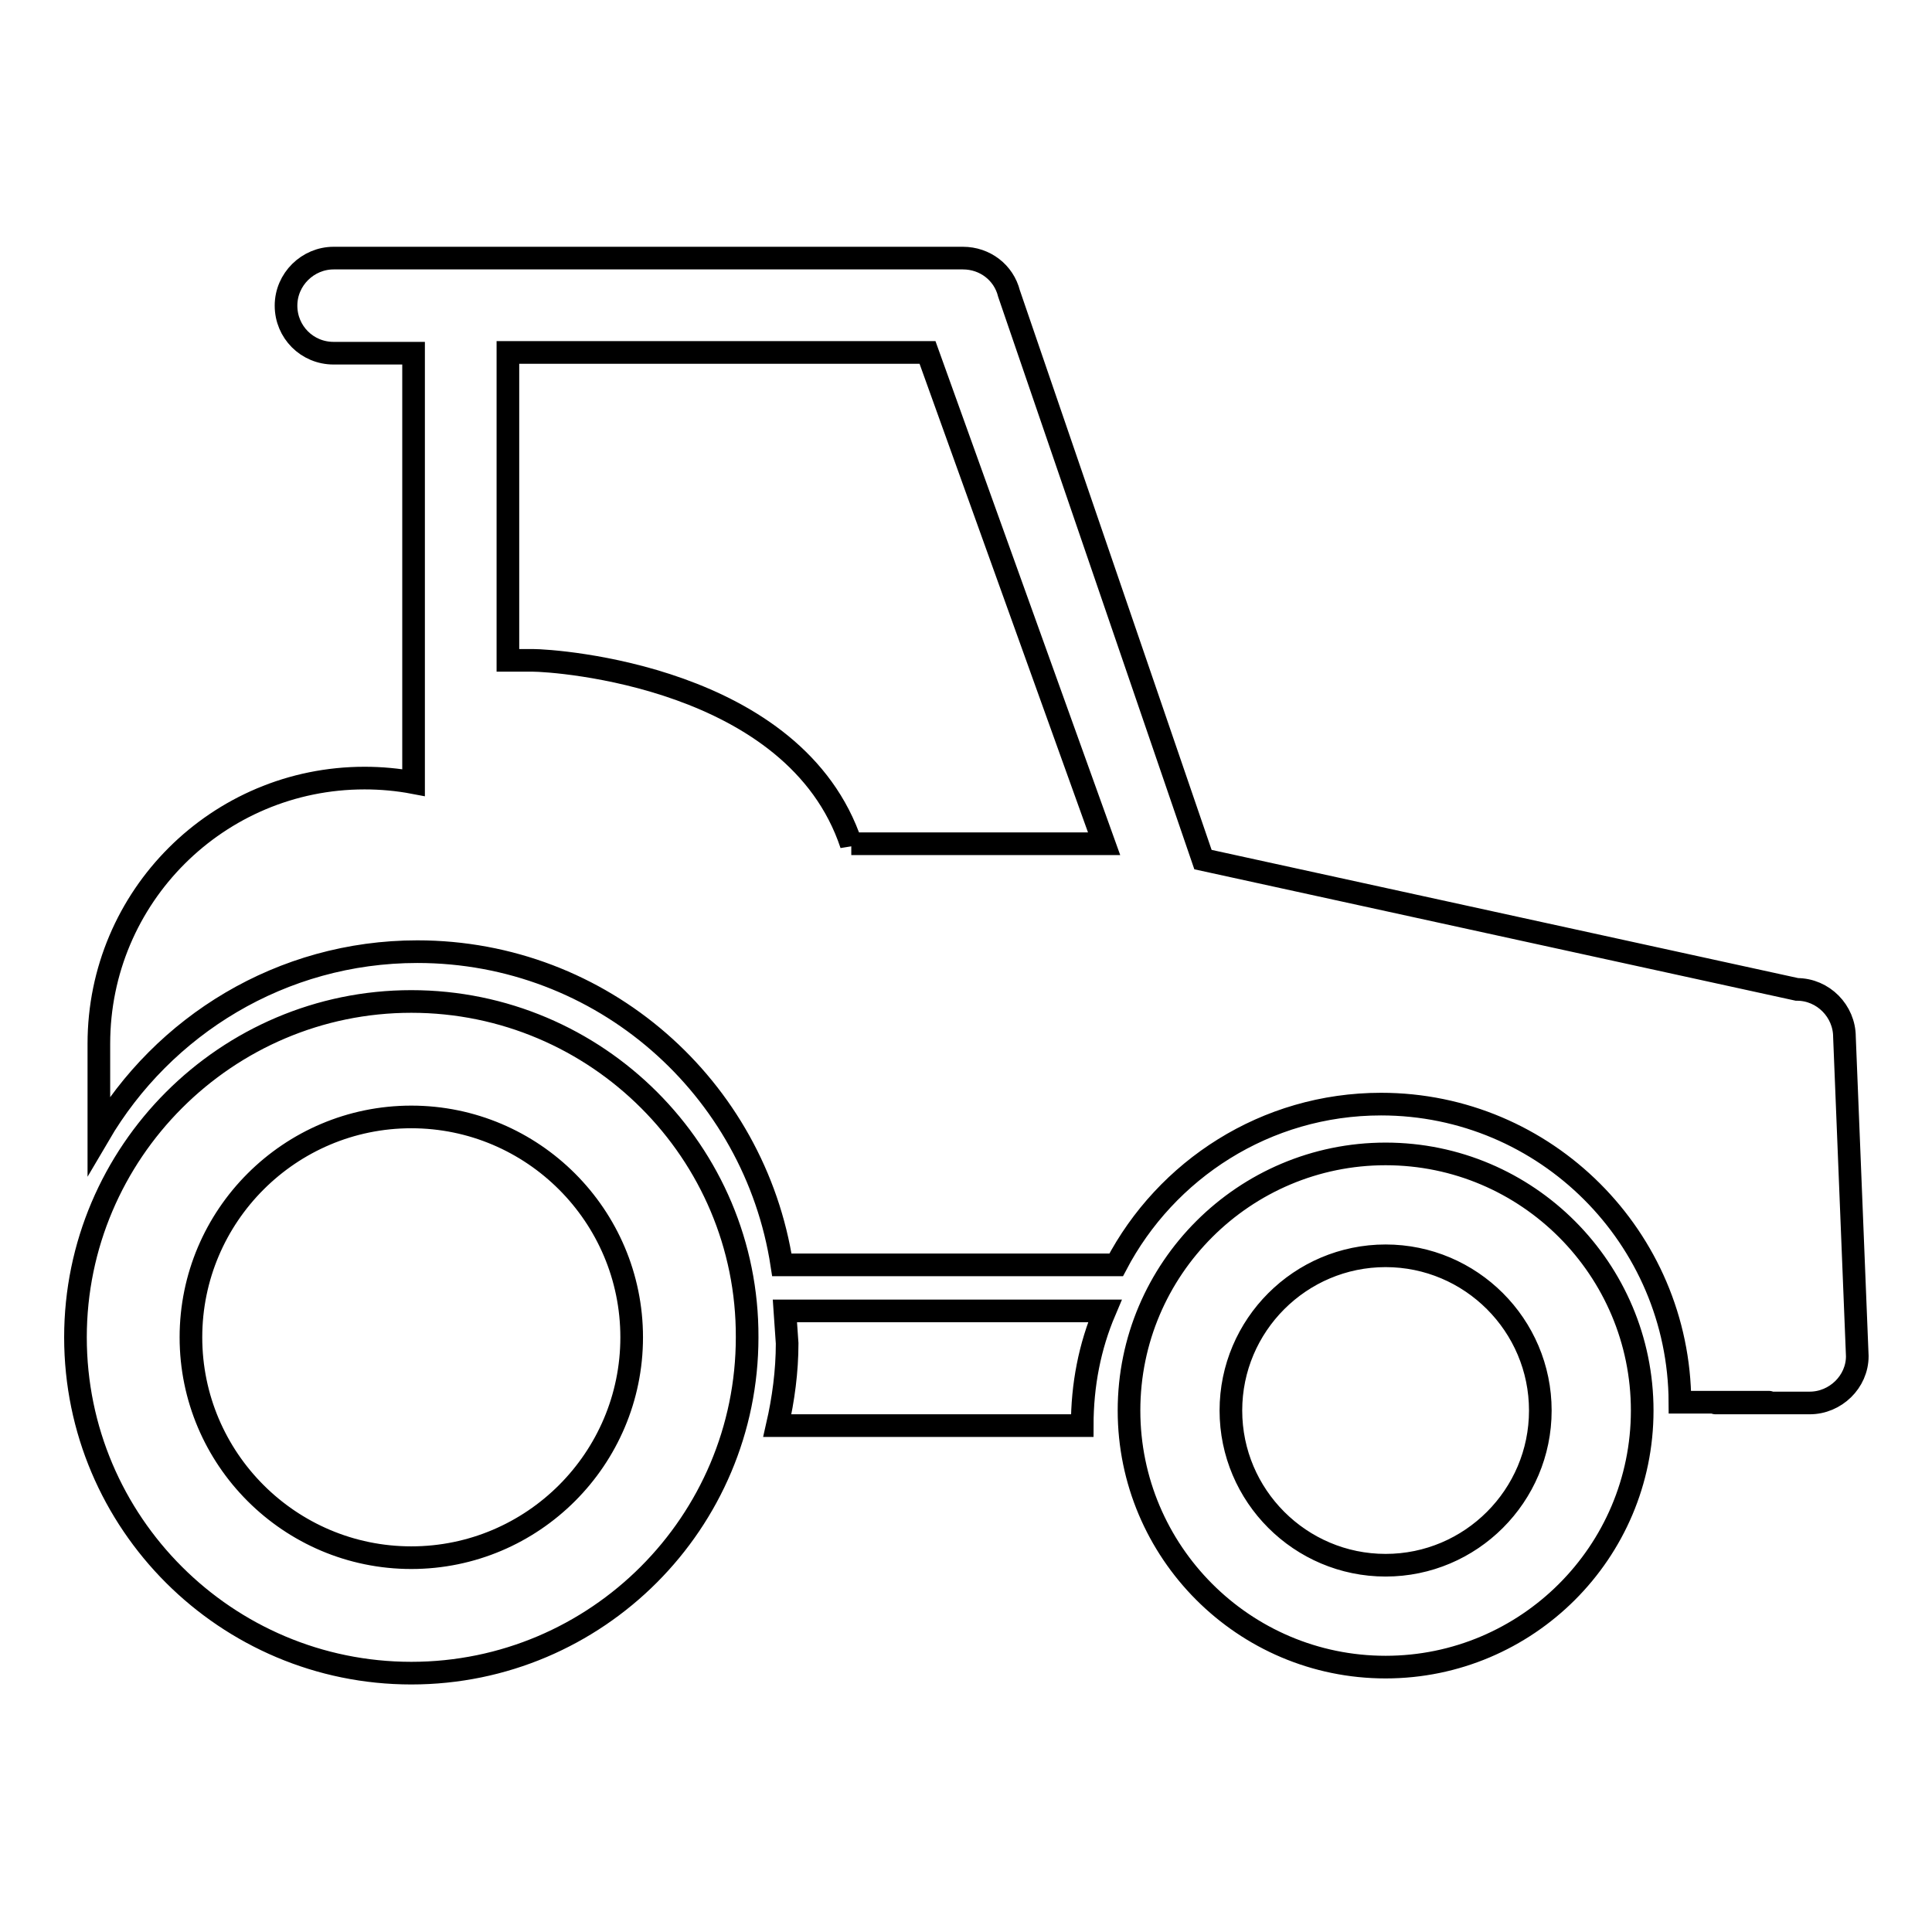
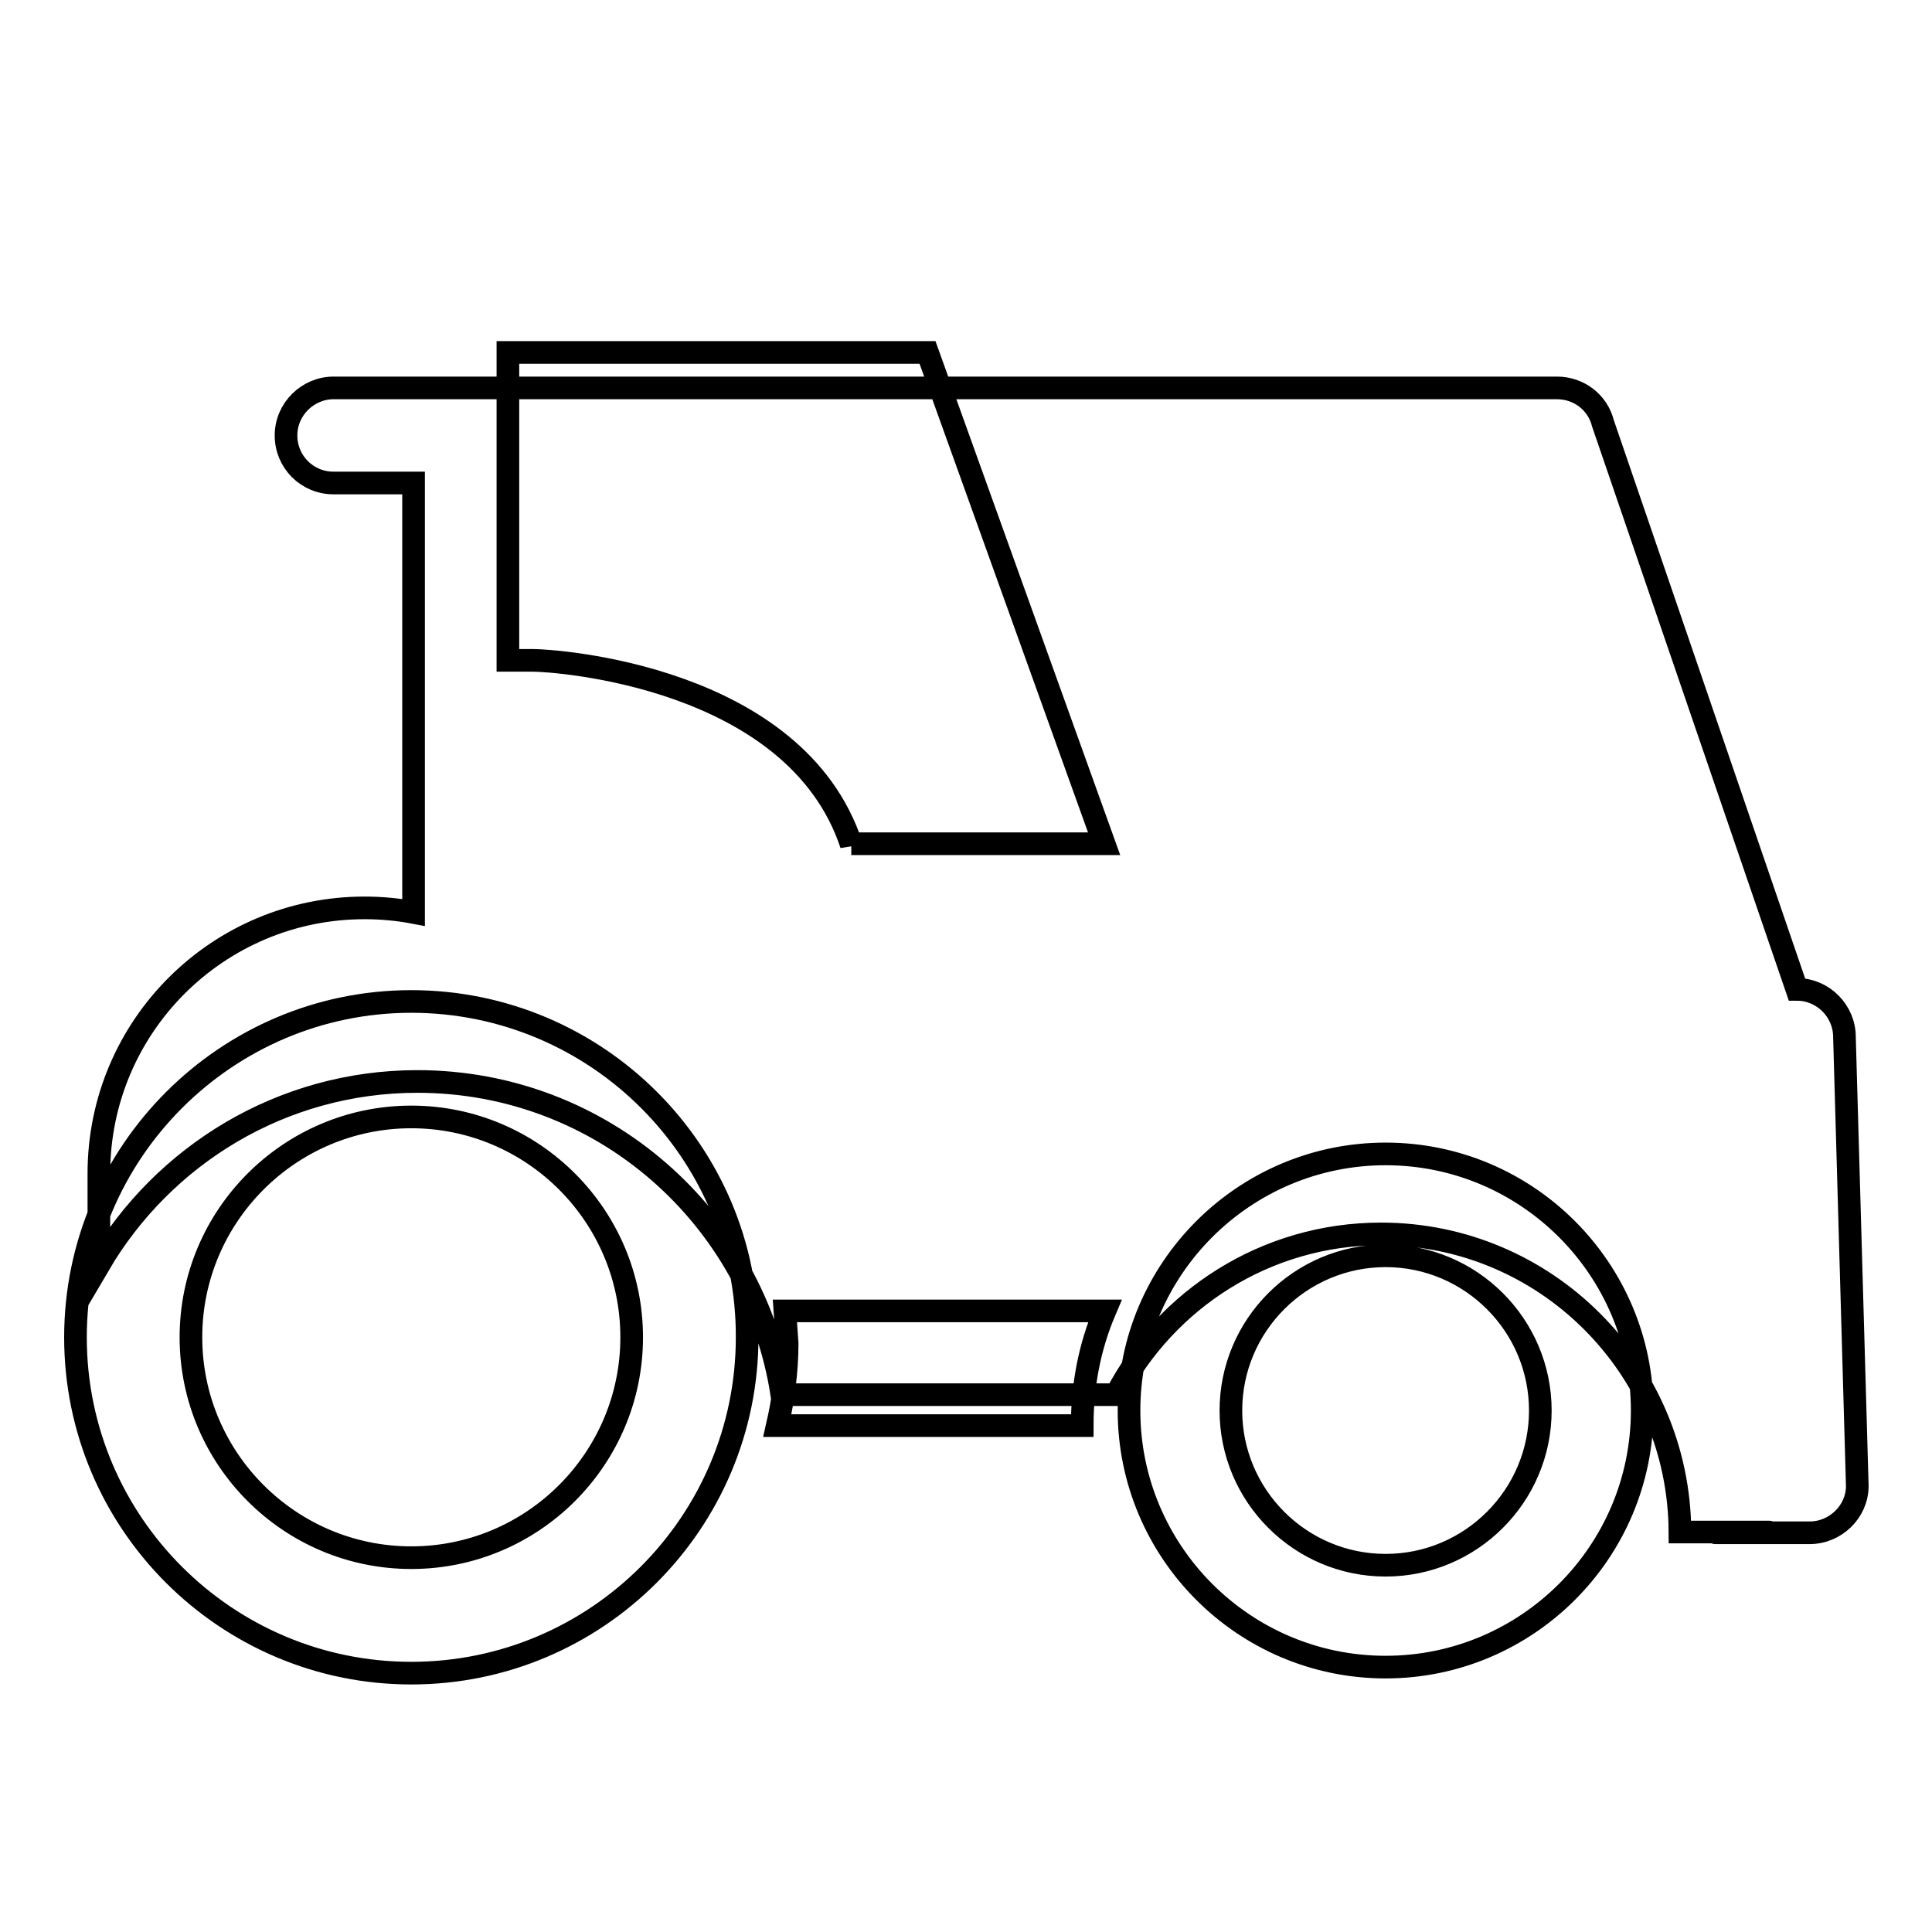
<svg xmlns="http://www.w3.org/2000/svg" version="1.1" x="0px" y="0px" viewBox="0 0 256 256" enable-background="new 0 0 256 256" xml:space="preserve">
  <g>
    <g>
      <g>
-         <path stroke-width="3" fill-opacity="0" stroke="#000000" d="M54.5,132.7c-24.5,0-44.5,20-44.5,44.5c0,24.6,20,44.5,44.5,44.5c24.6,0,44.5-20,44.5-44.5C99.1,152.7,79.1,132.7,54.5,132.7z M54.5,206.4c-16.1,0-29.2-13.1-29.2-29.2S38.4,148,54.5,148c16.1,0,29.2,13.1,29.2,29.2C83.7,193.3,70.6,206.4,54.5,206.4z M183.6,152.9c-18.7,0-34,15.2-34,34c0,18.7,15.2,34,34,34c18.7,0,34-15.2,34-34C217.6,168.2,202.4,152.9,183.6,152.9z M183.6,207.4c-11.3,0-20.5-9.2-20.5-20.5c0-11.3,9.2-20.5,20.5-20.5c11.3,0,20.5,9.2,20.5,20.5C204.1,198.2,194.9,207.4,183.6,207.4z M104,173.7h42.4c-2,4.7-3,9.8-3,15.2l-40.4,0c0.8-3.5,1.3-7.2,1.3-10.9C104.2,176.6,104.1,175.2,104,173.7z M244.4,137.4c0-3.4-2.8-6.3-6.3-6.3l-78.7-17.2l-25.7-75c-0.7-2.8-3.2-4.7-6.1-4.7H44.2c-3.4,0-6.3,2.8-6.3,6.3s2.8,6.3,6.3,6.3h10.6v56.9c-2.1-0.4-4.3-0.6-6.5-0.6c-19.4,0-35.2,15.7-35.2,35.2v12.1c8.5-14.5,24.2-24.3,42.2-24.3c24.5,0,44.7,18,48.3,41.5h44.3c6.6-12.6,19.8-21.3,35.1-21.3c21.8,0,39.5,17.7,39.6,39.5h11.8c0.2,0-7.3,0.1-7.1,0.1h12.5c3.4,0,6.3-2.8,6.3-6.2L244.4,137.4z M112.8,111.9c-7.4-22.3-39.2-24.4-42.2-24.4h-3.3V46.7h55.6l23.4,65.1H112.8z" />
+         <path stroke-width="3" fill-opacity="0" stroke="#000000" d="M54.5,132.7c-24.5,0-44.5,20-44.5,44.5c0,24.6,20,44.5,44.5,44.5c24.6,0,44.5-20,44.5-44.5C99.1,152.7,79.1,132.7,54.5,132.7z M54.5,206.4c-16.1,0-29.2-13.1-29.2-29.2S38.4,148,54.5,148c16.1,0,29.2,13.1,29.2,29.2C83.7,193.3,70.6,206.4,54.5,206.4z M183.6,152.9c-18.7,0-34,15.2-34,34c0,18.7,15.2,34,34,34c18.7,0,34-15.2,34-34C217.6,168.2,202.4,152.9,183.6,152.9z M183.6,207.4c-11.3,0-20.5-9.2-20.5-20.5c0-11.3,9.2-20.5,20.5-20.5c11.3,0,20.5,9.2,20.5,20.5C204.1,198.2,194.9,207.4,183.6,207.4z M104,173.7h42.4c-2,4.7-3,9.8-3,15.2l-40.4,0c0.8-3.5,1.3-7.2,1.3-10.9C104.2,176.6,104.1,175.2,104,173.7z M244.4,137.4c0-3.4-2.8-6.3-6.3-6.3l-25.7-75c-0.7-2.8-3.2-4.7-6.1-4.7H44.2c-3.4,0-6.3,2.8-6.3,6.3s2.8,6.3,6.3,6.3h10.6v56.9c-2.1-0.4-4.3-0.6-6.5-0.6c-19.4,0-35.2,15.7-35.2,35.2v12.1c8.5-14.5,24.2-24.3,42.2-24.3c24.5,0,44.7,18,48.3,41.5h44.3c6.6-12.6,19.8-21.3,35.1-21.3c21.8,0,39.5,17.7,39.6,39.5h11.8c0.2,0-7.3,0.1-7.1,0.1h12.5c3.4,0,6.3-2.8,6.3-6.2L244.4,137.4z M112.8,111.9c-7.4-22.3-39.2-24.4-42.2-24.4h-3.3V46.7h55.6l23.4,65.1H112.8z" />
      </g>
      <g />
      <g />
      <g />
      <g />
      <g />
      <g />
      <g />
      <g />
      <g />
      <g />
      <g />
      <g />
      <g />
      <g />
      <g />
    </g>
  </g>
</svg>